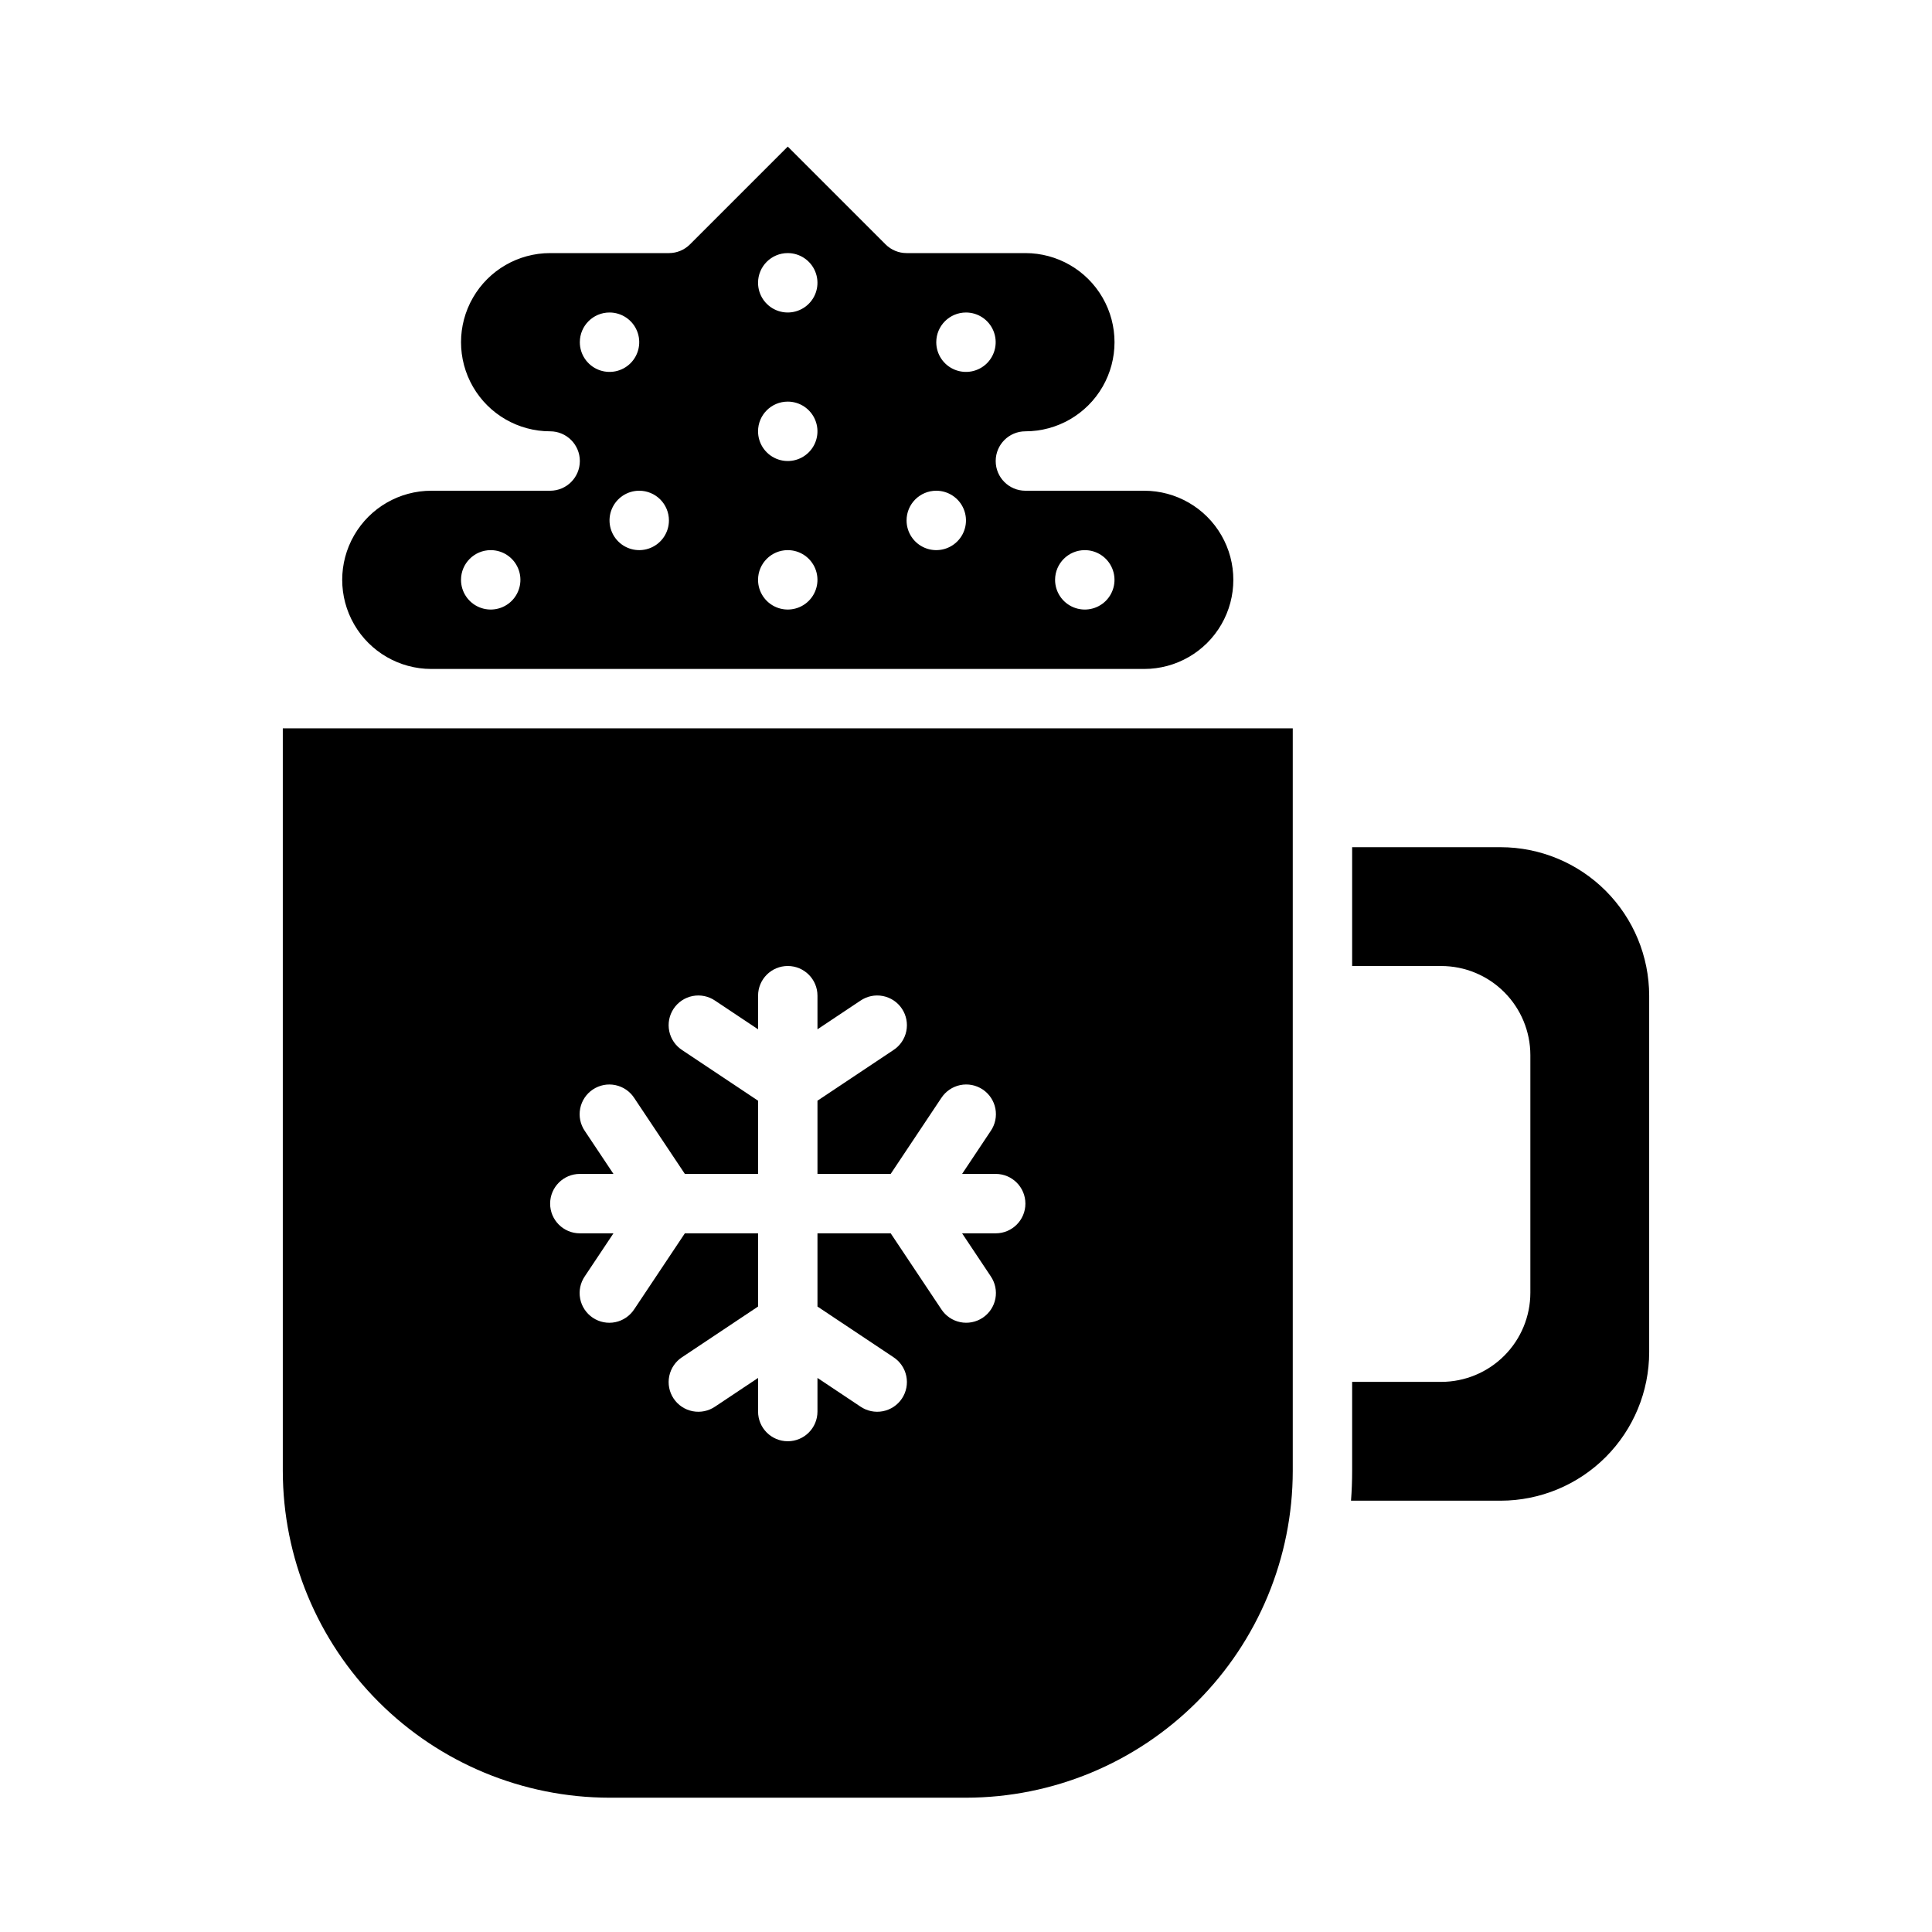
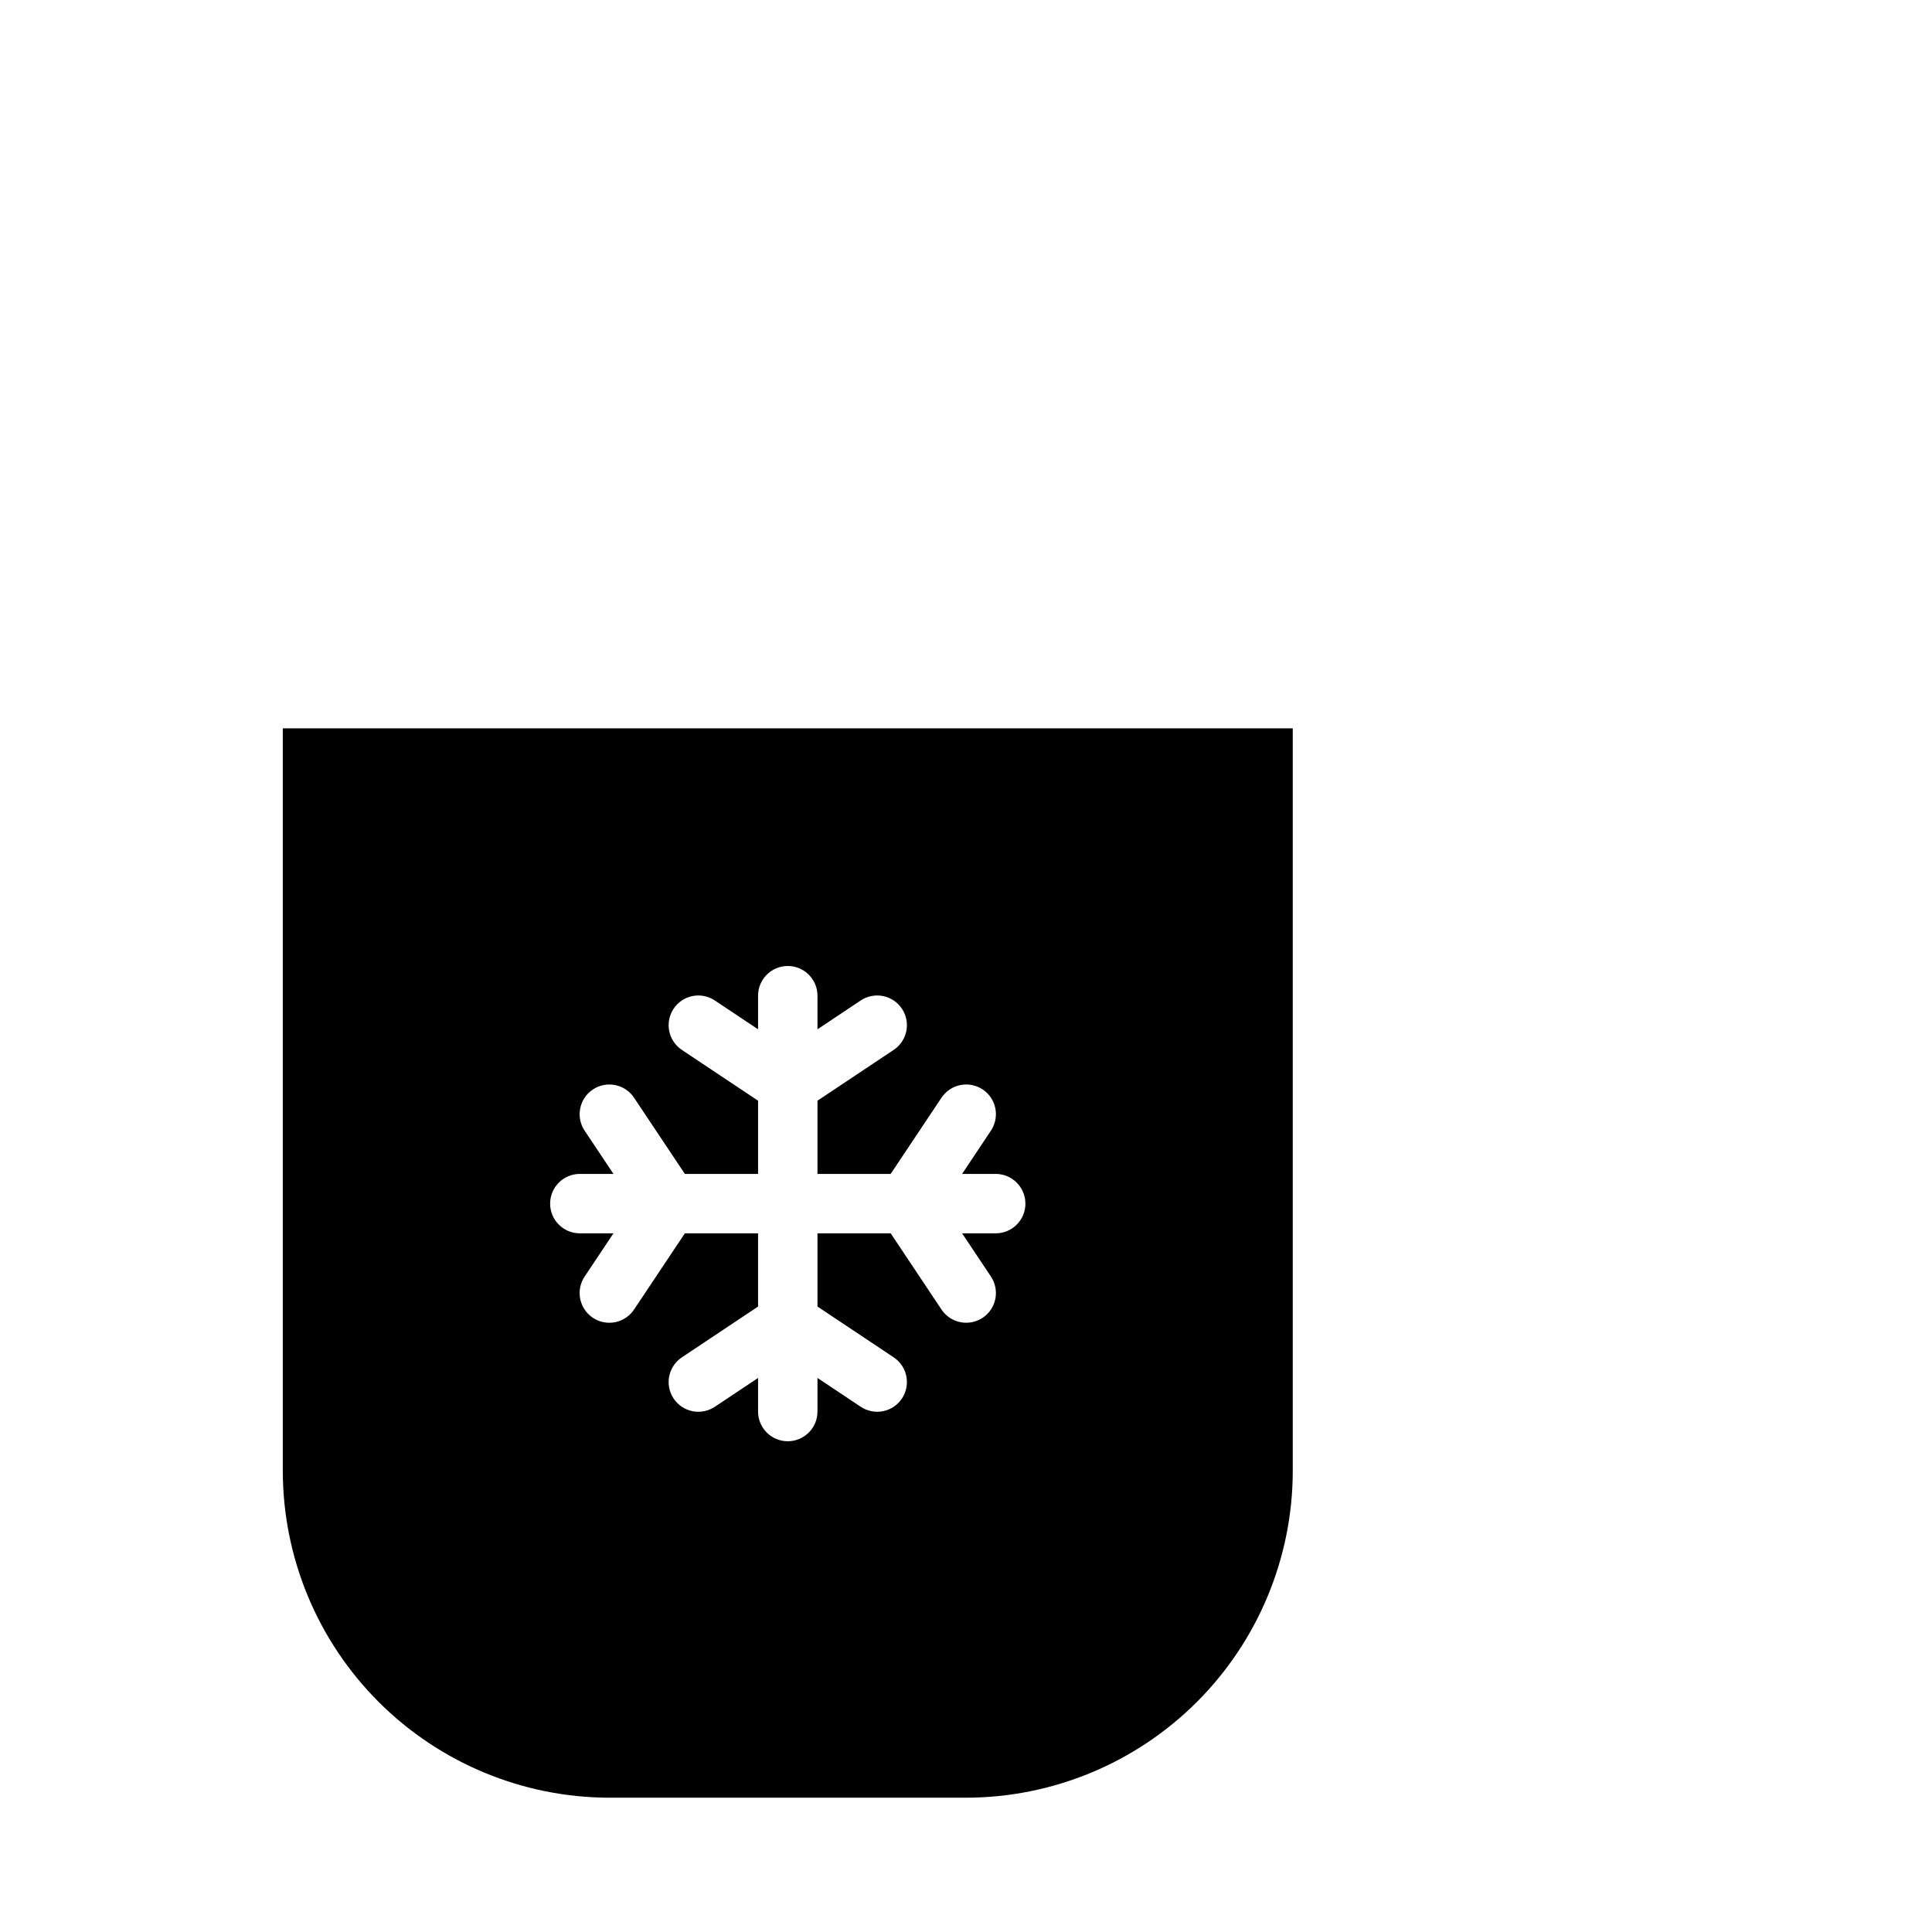
<svg xmlns="http://www.w3.org/2000/svg" fill="#000000" width="800px" height="800px" version="1.1" viewBox="144 144 512 512">
  <g>
    <path d="m305.54 620.41h94.465c22.957-0.023 44.965-9.156 61.199-25.391 16.234-16.234 25.367-38.242 25.391-61.199v-196.8h-267.65v196.8c0.027 22.957 9.156 44.965 25.391 61.199 16.234 16.234 38.246 25.367 61.203 25.391zm-7.871-165.31h8.906l-7.555-11.328-0.02-0.031-0.012-0.016c-1.191-1.738-1.637-3.879-1.234-5.945 0.398-2.066 1.609-3.887 3.363-5.055 1.75-1.168 3.898-1.586 5.957-1.16 2.062 0.426 3.867 1.66 5.012 3.426l13.41 20.109h19.402v-19.402l-20.109-13.406c-1.77-1.145-3.004-2.949-3.43-5.012s-0.008-4.211 1.16-5.961c1.168-1.754 2.988-2.965 5.055-3.363 2.066-0.398 4.207 0.047 5.945 1.234l0.016 0.012 0.031 0.02 11.332 7.555v-8.906c0-4.348 3.523-7.871 7.871-7.871s7.871 3.523 7.871 7.871v8.906l11.328-7.555 0.031-0.02 0.016-0.012h0.004c1.738-1.188 3.879-1.633 5.945-1.234 2.066 0.398 3.887 1.609 5.055 3.363 1.168 1.75 1.586 3.898 1.16 5.961s-1.66 3.867-3.43 5.012l-20.109 13.406v19.402h19.402l13.406-20.109h0.004c1.145-1.766 2.949-3 5.012-3.43 2.062-0.426 4.207-0.008 5.961 1.16 1.75 1.168 2.961 2.988 3.363 5.055 0.398 2.07-0.047 4.211-1.238 5.945l-0.012 0.016-0.02 0.031-7.551 11.332h8.906c4.348 0 7.871 3.527 7.871 7.875 0 4.348-3.523 7.871-7.871 7.871h-8.906l7.555 11.328 0.02 0.031 0.012 0.016h-0.004c1.191 1.738 1.637 3.879 1.238 5.945-0.402 2.066-1.613 3.891-3.363 5.055-1.754 1.168-3.898 1.586-5.961 1.16-2.062-0.426-3.867-1.66-5.012-3.426l-13.406-20.109h-19.406v19.402l20.109 13.406h0.004c1.766 1.145 3 2.953 3.426 5.012 0.426 2.062 0.012 4.211-1.156 5.961-1.168 1.754-2.988 2.965-5.059 3.363-2.066 0.398-4.207-0.047-5.945-1.234l-0.016-0.012-0.031-0.02-11.332-7.555v8.906c0 4.348-3.523 7.871-7.871 7.871s-7.871-3.523-7.871-7.871v-8.906l-11.328 7.555-0.031 0.02-0.016 0.012h-0.004c-1.734 1.188-3.875 1.633-5.941 1.234-2.07-0.398-3.891-1.609-5.059-3.363-1.168-1.75-1.586-3.898-1.156-5.961 0.426-2.059 1.66-3.867 3.426-5.012l20.109-13.406v-19.402h-19.402l-13.406 20.109h-0.004c-1.145 1.766-2.949 3.004-5.012 3.43-2.059 0.426-4.207 0.008-5.957-1.16-1.754-1.168-2.965-2.988-3.363-5.055-0.402-2.07 0.043-4.211 1.234-5.945l0.012-0.016 0.02-0.031 7.555-11.332h-8.906c-4.348 0-7.875-3.523-7.875-7.871 0-4.348 3.527-7.875 7.875-7.875z" />
-     <path d="m581.05 502.34v-94.465c-0.012-10.438-4.16-20.441-11.539-27.82-7.379-7.379-17.387-11.527-27.82-11.539h-39.359v31.488h23.617-0.004c6.262 0.004 12.266 2.496 16.691 6.922 4.43 4.43 6.918 10.43 6.926 16.691v62.977c-0.008 6.262-2.496 12.266-6.926 16.691-4.426 4.43-10.43 6.918-16.691 6.926h-23.613v23.617c0 2.648-0.102 5.273-0.301 7.871h39.66c10.434-0.012 20.441-4.164 27.82-11.543s11.527-17.383 11.539-27.816z" />
-     <path d="m258.3 321.28h188.93c8.438 0 16.234-4.5 20.453-11.809 4.219-7.305 4.219-16.309 0-23.613-4.219-7.309-12.016-11.809-20.453-11.809h-31.488c-4.348 0-7.871-3.523-7.871-7.871 0-4.348 3.523-7.875 7.871-7.875 8.438 0 16.234-4.5 20.453-11.809 4.219-7.305 4.219-16.309 0-23.613-4.219-7.309-12.016-11.809-20.453-11.809h-31.488c-2.086 0-4.09-0.828-5.566-2.305l-25.922-25.922-25.922 25.922c-1.477 1.477-3.477 2.305-5.566 2.305h-31.488c-8.438 0-16.23 4.5-20.449 11.809-4.219 7.305-4.219 16.309 0 23.613 4.219 7.309 12.012 11.809 20.449 11.809 4.348 0 7.875 3.527 7.875 7.875 0 4.348-3.527 7.871-7.875 7.871h-31.488c-8.438 0-16.23 4.5-20.449 11.809-4.219 7.305-4.219 16.309 0 23.613 4.219 7.309 12.012 11.809 20.449 11.809zm173.18-31.488h0.004c3.184 0 6.051 1.918 7.269 4.859 1.219 2.941 0.547 6.328-1.703 8.582-2.254 2.25-5.641 2.922-8.582 1.703s-4.859-4.086-4.859-7.269c0-4.348 3.527-7.875 7.875-7.875zm-31.484-62.977c3.184 0 6.055 1.918 7.269 4.859 1.219 2.941 0.547 6.328-1.703 8.582-2.254 2.25-5.641 2.922-8.582 1.703-2.941-1.215-4.859-4.086-4.859-7.269 0-4.348 3.527-7.875 7.875-7.875zm-7.871 47.23-0.004 0.004c3.184 0 6.055 1.918 7.273 4.859s0.547 6.328-1.707 8.578c-2.25 2.25-5.637 2.926-8.578 1.707-2.941-1.219-4.859-4.09-4.859-7.273 0-4.348 3.523-7.871 7.871-7.871zm-39.363-62.973c3.184 0 6.055 1.918 7.273 4.859 1.219 2.941 0.547 6.328-1.707 8.578-2.25 2.25-5.637 2.926-8.578 1.707s-4.859-4.09-4.859-7.273c0-4.348 3.523-7.871 7.871-7.871zm0 39.359c3.184 0 6.055 1.918 7.273 4.859 1.219 2.941 0.547 6.328-1.707 8.578-2.25 2.254-5.637 2.926-8.578 1.707s-4.859-4.09-4.859-7.273c0-4.348 3.523-7.871 7.871-7.871zm0 39.359c3.184 0 6.055 1.918 7.273 4.859 1.219 2.941 0.547 6.328-1.707 8.582-2.25 2.25-5.637 2.922-8.578 1.703s-4.859-4.086-4.859-7.269c0-4.348 3.523-7.875 7.871-7.875zm-31.488-7.871c0 3.184-1.918 6.055-4.859 7.273-2.941 1.219-6.328 0.543-8.578-1.707s-2.926-5.637-1.707-8.578 4.09-4.859 7.273-4.859c2.086 0 4.09 0.828 5.566 2.305 1.477 1.477 2.305 3.481 2.305 5.566zm-15.742-55.105c3.184 0 6.055 1.918 7.273 4.859s0.543 6.328-1.707 8.582c-2.254 2.25-5.637 2.922-8.578 1.703-2.941-1.215-4.859-4.086-4.859-7.269 0-4.348 3.523-7.875 7.871-7.875zm-31.488 62.977c3.184 0 6.055 1.918 7.273 4.859 1.219 2.941 0.543 6.328-1.707 8.582-2.254 2.25-5.637 2.922-8.578 1.703s-4.859-4.086-4.859-7.269c0-4.348 3.523-7.875 7.871-7.875z" />
  </g>
</svg>